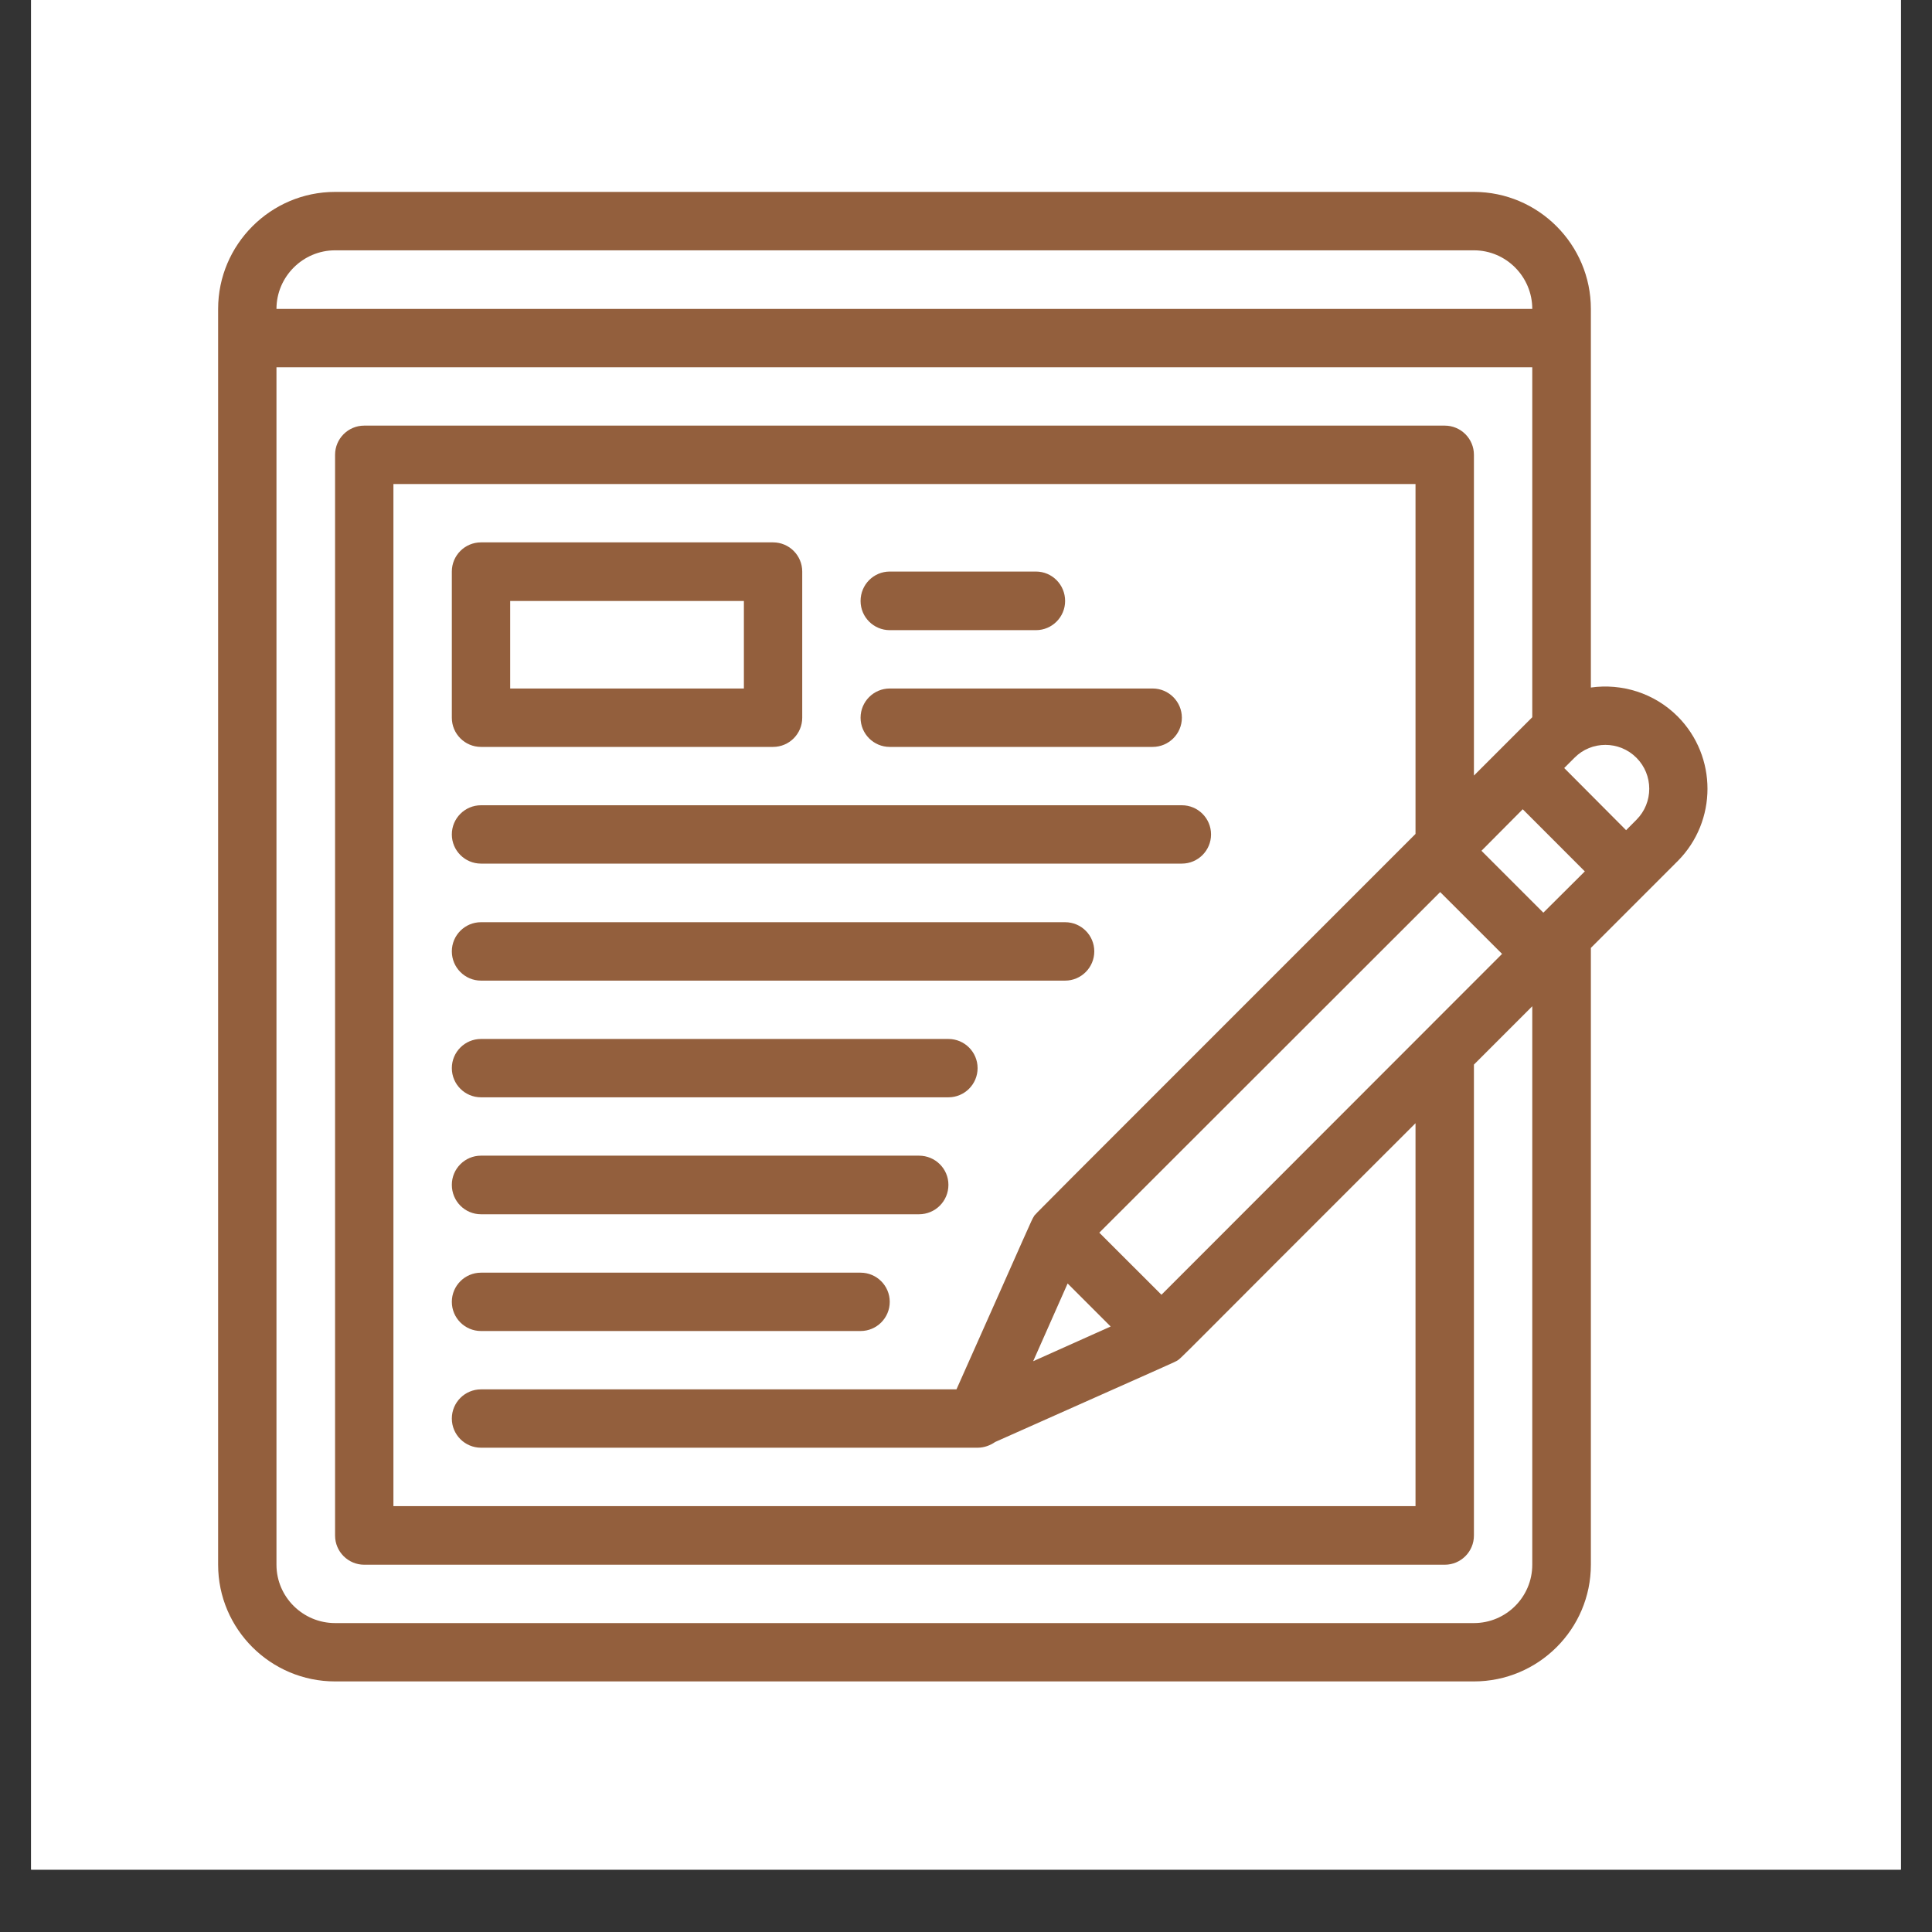
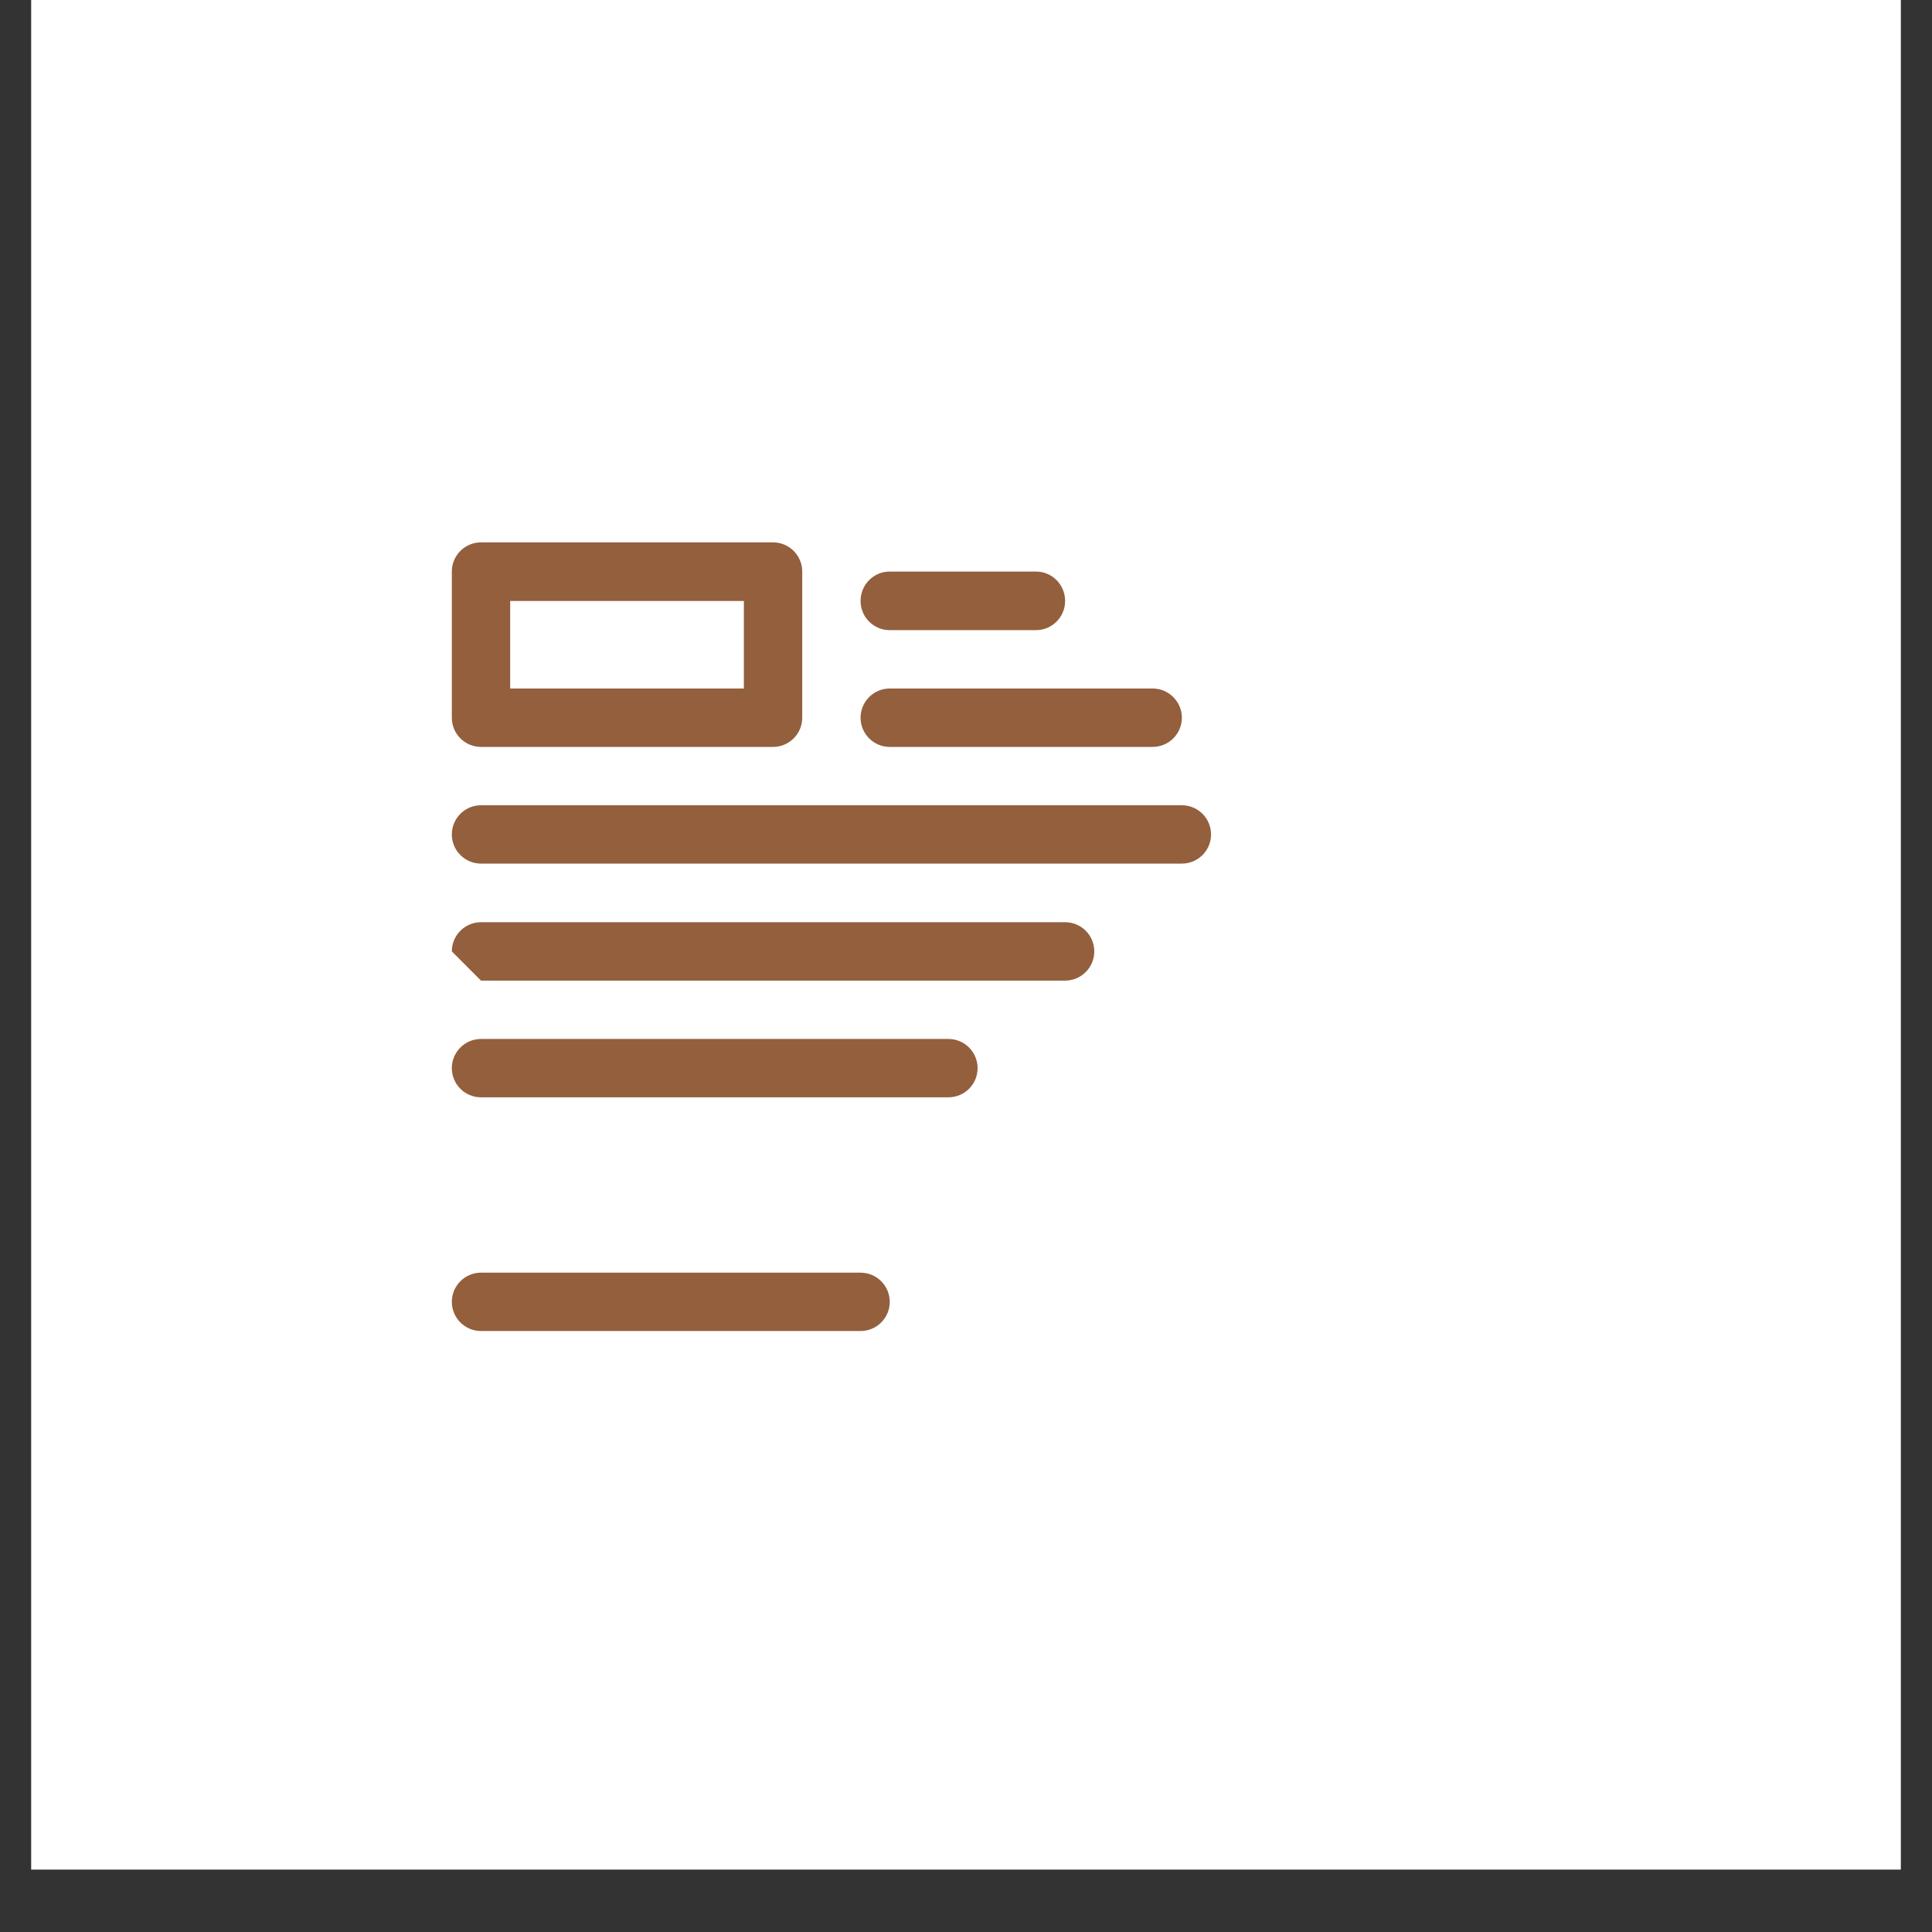
<svg xmlns="http://www.w3.org/2000/svg" width="40" zoomAndPan="magnify" viewBox="0 0 30 30" height="40" preserveAspectRatio="xMidYMid meet" version="1.0">
  <rect x="0" y="0" width="30" height="30" fill="#333333" stroke="none" />
  <defs>
    <clipPath id="191b00043c">
      <path d="M 0.484 0 L 29.516 0 L 29.516 29.031 L 0.484 29.031 Z M 0.484 0 " clip-rule="nonzero" />
    </clipPath>
    <clipPath id="63aa6d07e3">
      <path d="M 3.387 2.965 L 26.613 2.965 L 26.613 26.191 L 3.387 26.191 Z M 3.387 2.965 " clip-rule="nonzero" />
    </clipPath>
  </defs>
  <g clip-path="url(#191b00043c)">
    <path fill="#ffffff" d="M 0.484 0 L 29.516 0 L 29.516 29.031 L 0.484 29.031 Z M 0.484 0 " fill-opacity="1" fill-rule="nonzero" />
-     <path fill="#ffffff" d="M 0.484 0 L 29.516 0 L 29.516 29.031 L 0.484 29.031 Z M 0.484 0 " fill-opacity="1" fill-rule="nonzero" />
  </g>
  <path fill="#935f3d" d="M 13.816 9.785 L 16.086 9.785 C 16.336 9.785 16.539 9.582 16.539 9.332 C 16.539 9.078 16.336 8.875 16.086 8.875 L 13.816 8.875 C 13.566 8.875 13.363 9.078 13.363 9.332 C 13.363 9.582 13.566 9.785 13.816 9.785 Z M 13.816 9.785 " fill-opacity="1" fill-rule="nonzero" />
-   <path fill="#935f3d" d="M 7.469 15.227 L 16.539 15.227 C 16.789 15.227 16.992 15.023 16.992 14.773 C 16.992 14.523 16.789 14.32 16.539 14.32 L 7.469 14.32 C 7.219 14.32 7.016 14.523 7.016 14.773 C 7.016 15.023 7.219 15.227 7.469 15.227 Z M 7.469 15.227 " fill-opacity="1" fill-rule="nonzero" />
+   <path fill="#935f3d" d="M 7.469 15.227 L 16.539 15.227 C 16.789 15.227 16.992 15.023 16.992 14.773 C 16.992 14.523 16.789 14.32 16.539 14.32 L 7.469 14.32 C 7.219 14.32 7.016 14.523 7.016 14.773 Z M 7.469 15.227 " fill-opacity="1" fill-rule="nonzero" />
  <path fill="#935f3d" d="M 7.469 17.039 L 14.727 17.039 C 14.977 17.039 15.18 16.836 15.18 16.586 C 15.18 16.336 14.977 16.133 14.727 16.133 L 7.469 16.133 C 7.219 16.133 7.016 16.336 7.016 16.586 C 7.016 16.836 7.219 17.039 7.469 17.039 Z M 7.469 17.039 " fill-opacity="1" fill-rule="nonzero" />
-   <path fill="#935f3d" d="M 7.469 18.855 L 14.27 18.855 C 14.523 18.855 14.727 18.652 14.727 18.398 C 14.727 18.148 14.523 17.945 14.27 17.945 L 7.469 17.945 C 7.219 17.945 7.016 18.148 7.016 18.398 C 7.016 18.652 7.219 18.855 7.469 18.855 Z M 7.469 18.855 " fill-opacity="1" fill-rule="nonzero" />
  <path fill="#935f3d" d="M 7.469 20.668 L 13.363 20.668 C 13.613 20.668 13.816 20.465 13.816 20.215 C 13.816 19.965 13.613 19.762 13.363 19.762 L 7.469 19.762 C 7.219 19.762 7.016 19.965 7.016 20.215 C 7.016 20.465 7.219 20.668 7.469 20.668 Z M 7.469 20.668 " fill-opacity="1" fill-rule="nonzero" />
  <path fill="#935f3d" d="M 13.816 11.598 L 17.898 11.598 C 18.148 11.598 18.352 11.395 18.352 11.145 C 18.352 10.895 18.148 10.691 17.898 10.691 L 13.816 10.691 C 13.566 10.691 13.363 10.895 13.363 11.145 C 13.363 11.395 13.566 11.598 13.816 11.598 Z M 13.816 11.598 " fill-opacity="1" fill-rule="nonzero" />
  <path fill="#935f3d" d="M 7.469 13.41 L 18.352 13.41 C 18.602 13.41 18.805 13.207 18.805 12.957 C 18.805 12.707 18.602 12.504 18.352 12.504 L 7.469 12.504 C 7.219 12.504 7.016 12.707 7.016 12.957 C 7.016 13.207 7.219 13.41 7.469 13.41 Z M 7.469 13.41 " fill-opacity="1" fill-rule="nonzero" />
  <g clip-path="url(#63aa6d07e3)">
-     <path fill="#935f3d" d="M 26.051 11.125 C 25.684 10.758 25.18 10.609 24.703 10.676 L 24.703 4.797 C 24.703 3.797 23.887 2.98 22.887 2.98 L 5.203 2.98 C 4.203 2.98 3.387 3.797 3.387 4.797 L 3.387 24.297 C 3.387 25.297 4.203 26.109 5.203 26.109 L 22.887 26.109 C 23.887 26.109 24.703 25.297 24.703 24.297 L 24.703 14.719 C 24.758 14.664 25.625 13.797 25.57 13.852 C 26.312 13.109 25.945 13.477 26.051 13.371 C 26.668 12.75 26.668 11.746 26.051 11.125 Z M 25.41 11.766 C 25.676 12.031 25.676 12.465 25.41 12.73 L 25.25 12.891 L 24.289 11.926 L 24.449 11.766 C 24.711 11.5 25.145 11.5 25.41 11.766 Z M 21.98 12.949 C 15.684 19.246 16.09 18.836 16.055 18.887 C 16.012 18.953 16.023 18.949 14.852 21.574 L 7.469 21.574 C 7.219 21.574 7.016 21.777 7.016 22.027 C 7.016 22.277 7.219 22.48 7.469 22.48 L 15.18 22.48 C 15.281 22.48 15.375 22.445 15.453 22.391 C 18.43 21.066 18.227 21.156 18.27 21.133 C 18.359 21.078 18.137 21.277 21.98 17.441 L 21.98 23.387 L 6.109 23.387 L 6.109 7.516 L 21.98 7.516 Z M 16.578 19.93 L 17.246 20.598 L 16.043 21.137 Z M 18.035 20.105 L 17.07 19.141 L 22.363 13.852 L 23.324 14.812 Z M 23.965 14.172 L 23.004 13.211 L 23.645 12.566 L 24.609 13.531 Z M 5.203 3.887 L 22.887 3.887 C 23.387 3.887 23.793 4.297 23.793 4.797 L 4.293 4.797 C 4.293 4.297 4.703 3.887 5.203 3.887 Z M 22.887 25.203 L 5.203 25.203 C 4.703 25.203 4.293 24.797 4.293 24.297 L 4.293 5.703 L 23.793 5.703 L 23.793 11.137 L 22.887 12.043 L 22.887 7.062 C 22.887 6.812 22.684 6.609 22.434 6.609 L 5.656 6.609 C 5.406 6.609 5.203 6.812 5.203 7.062 L 5.203 23.844 C 5.203 24.094 5.406 24.297 5.656 24.297 L 22.434 24.297 C 22.684 24.297 22.887 24.094 22.887 23.844 L 22.887 16.531 L 23.793 15.625 L 23.793 24.297 C 23.793 24.797 23.387 25.203 22.887 25.203 Z M 22.887 25.203 " fill-opacity="1" fill-rule="nonzero" />
-   </g>
+     </g>
  <path fill="#935f3d" d="M 7.469 11.598 L 12.004 11.598 C 12.254 11.598 12.457 11.395 12.457 11.145 L 12.457 8.875 C 12.457 8.625 12.254 8.422 12.004 8.422 L 7.469 8.422 C 7.219 8.422 7.016 8.625 7.016 8.875 L 7.016 11.145 C 7.016 11.395 7.219 11.598 7.469 11.598 Z M 7.922 9.332 L 11.551 9.332 L 11.551 10.691 L 7.922 10.691 Z M 7.922 9.332 " fill-opacity="1" fill-rule="nonzero" />
</svg>